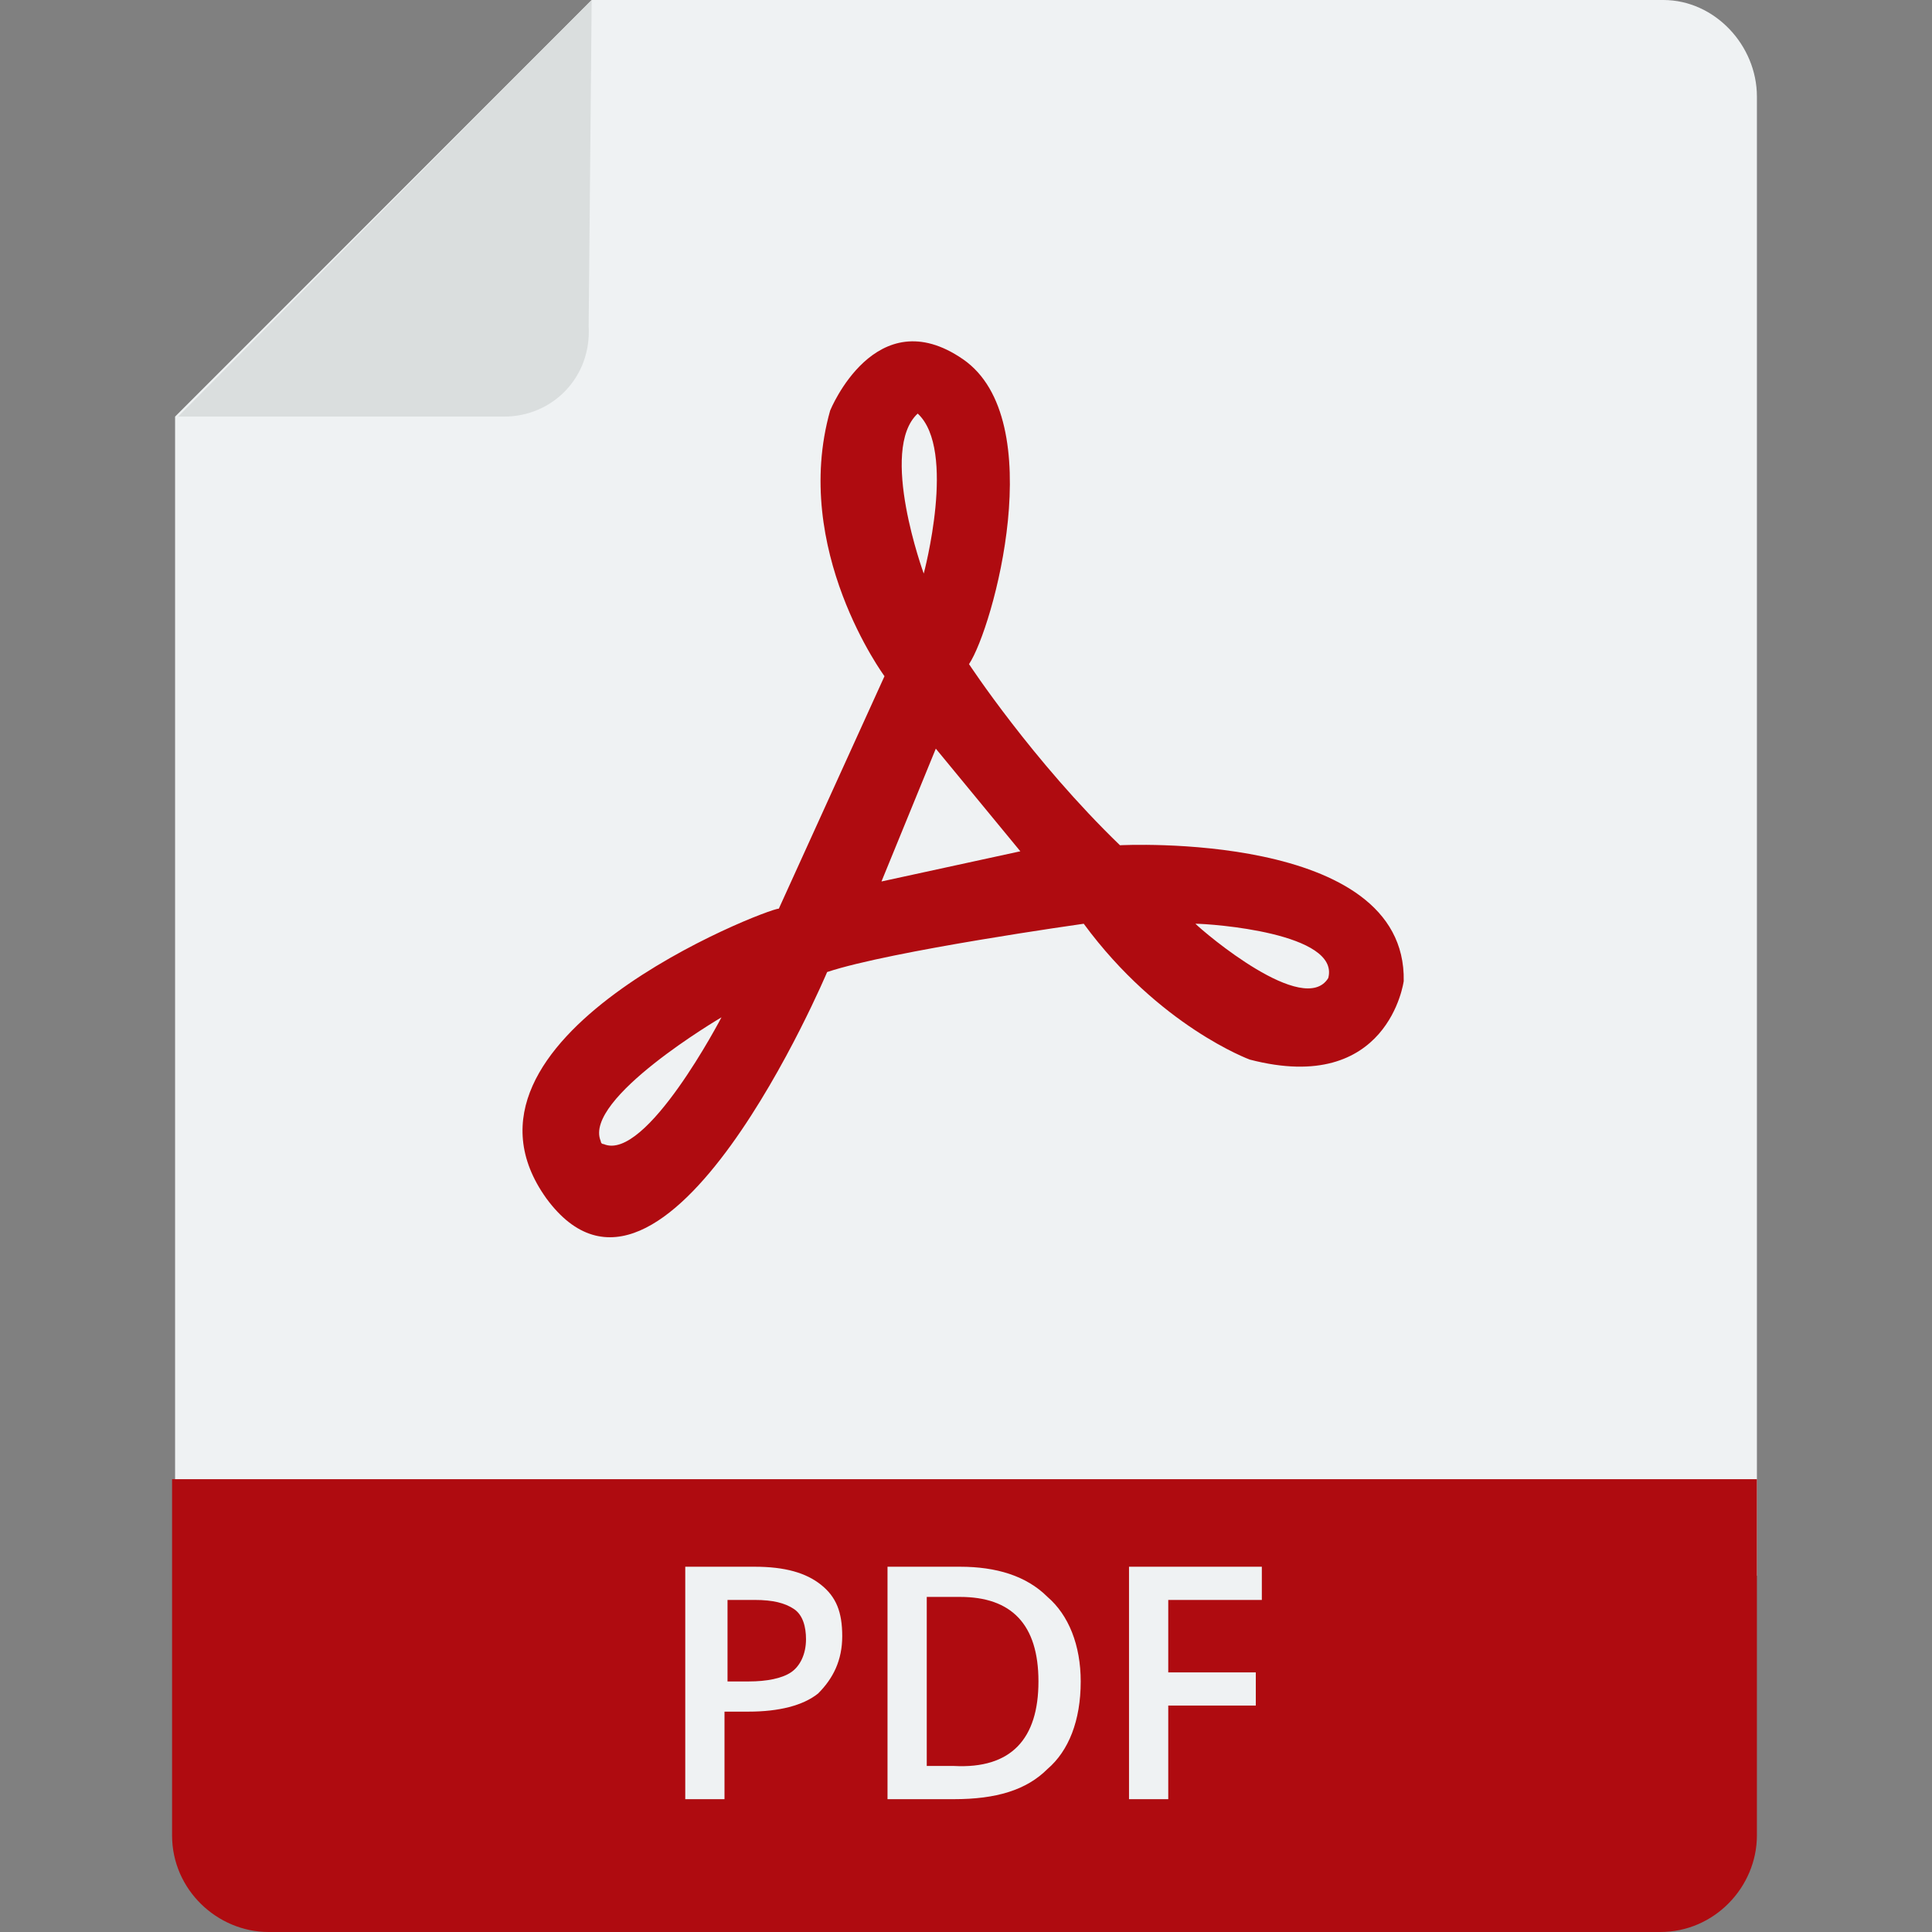
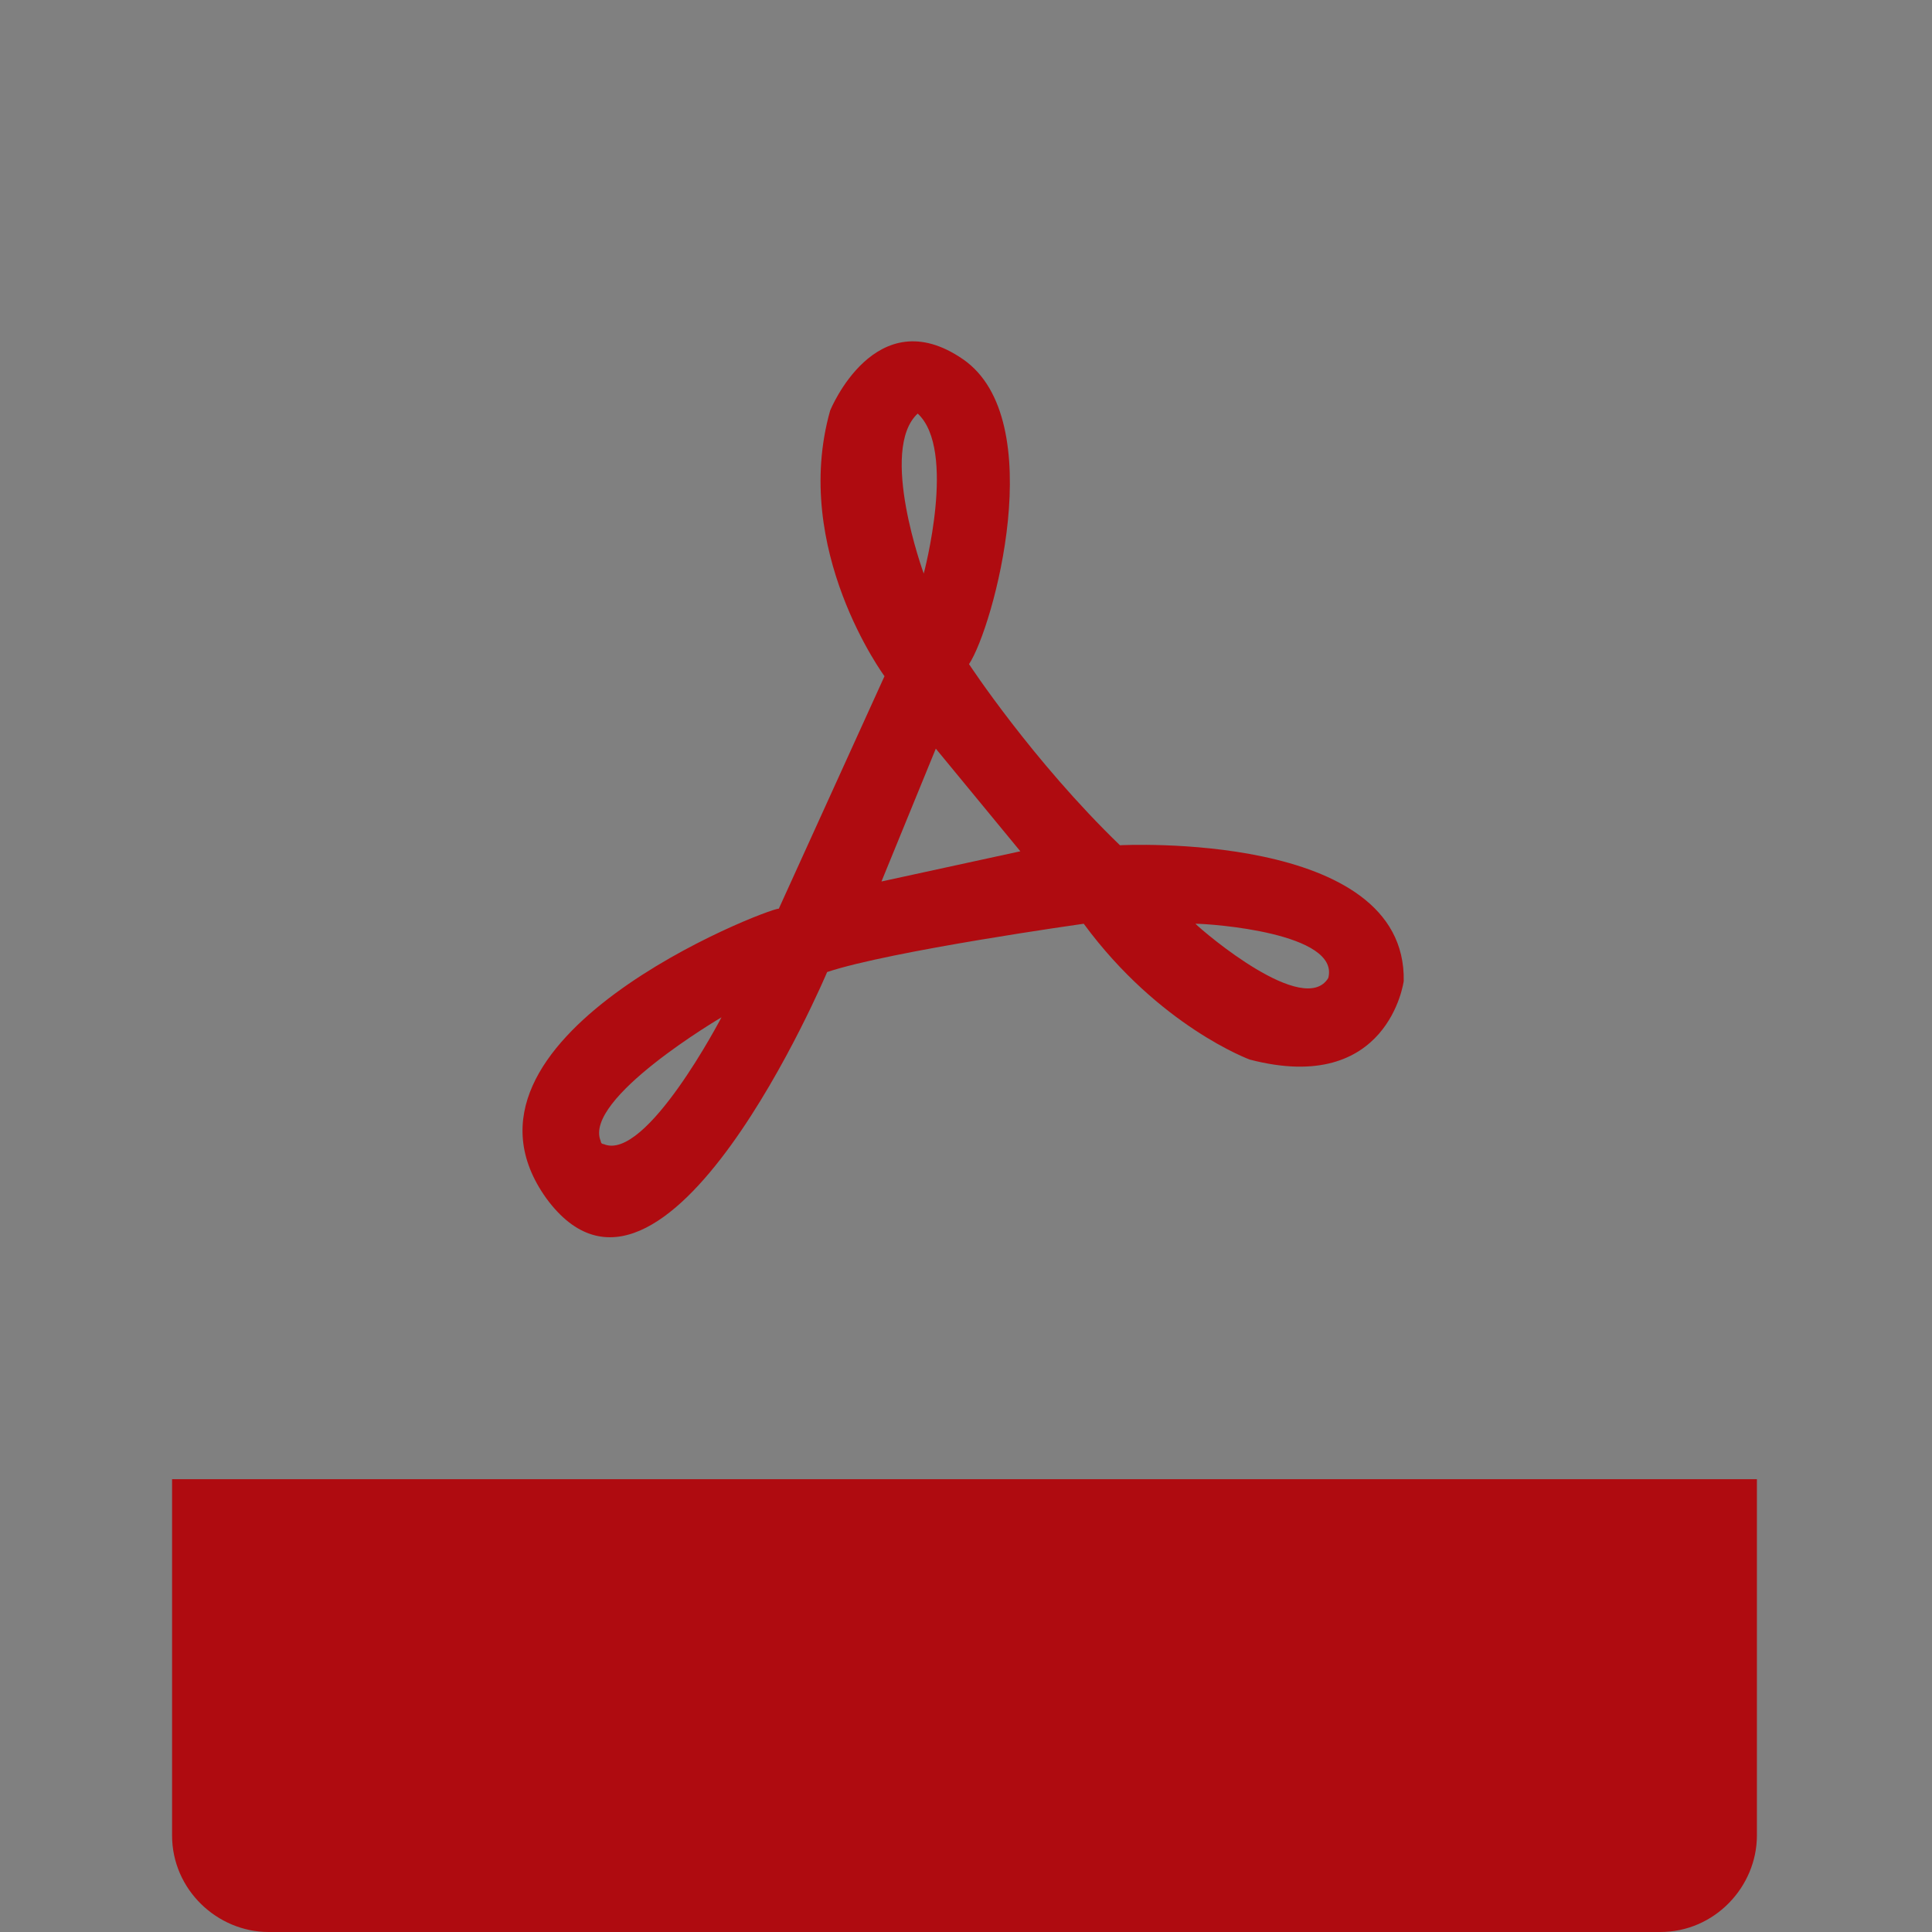
<svg xmlns="http://www.w3.org/2000/svg" id="pdf-file" x="0px" y="0px" viewBox="0 0 64 64" style="enable-background:new 0 0 64 64;" xml:space="preserve">
  <rect x="0" y="0" width="64" height="64" fill="#808080" stroke="none" />
  <style type="text/css"> .st0{fill:#EFF2F3;} .st1{fill:#DADEDE;} .st2{fill:#AF0B10;} </style>
-   <path class="st0" d="M58.2,3.2v49H5.8V13.8L19.6,0h35.5C56.8,0,58.2,1.5,58.2,3.2z" />
-   <path class="st1" d="M16.7,13.8H5.9L19.6,0l-0.1,10.8C19.6,12.5,18.3,13.8,16.7,13.8z" />
  <path class="st2" d="M37.1,28c-2.9-2.8-5-6-5-6c0.8-1.2,2.7-8.1-0.2-10.1s-4.4,1.7-4.4,1.7c-1.3,4.6,1.8,8.8,1.8,8.8l-3.5,7.7 c-0.4,0-11.5,4.3-7.7,9.6c3.9,5.3,9.3-7.5,9.3-7.5c2.1-0.7,8.5-1.6,8.5-1.6c2.5,3.4,5.5,4.5,5.5,4.5c4.6,1.2,5.1-2.6,5.1-2.6 C46.6,27.5,37.1,28,37.1,28z M20,37.9c-0.1,0-0.1-0.1-0.1-0.1c-0.6-1.4,4-4.1,4-4.1S21.4,38.5,20,37.9z M30.4,13.7 c1.3,1.2,0.2,5.3,0.2,5.3S29.1,14.9,30.4,13.7z M29.2,29.2l1.8-4.4l2.8,3.4L29.2,29.2z M44,32.4L44,32.4L44,32.4L44,32.4 c-0.8,1.3-4.1-1.5-4.4-1.8l0,0l0,0l0,0l0,0C40.1,30.6,44.4,30.9,44,32.4L44,32.4z M58.2,49v11.8c0,1.7-1.4,3.2-3.2,3.2H8.9 c-1.7,0-3.2-1.4-3.2-3.2V49H58.2z" />
-   <path class="st0" d="M27.9,54.2c0,0.8-0.3,1.4-0.8,1.9c-0.5,0.4-1.3,0.6-2.3,0.6H24v2.9h-1.3v-7.7H25c1,0,1.7,0.2,2.2,0.6 C27.7,52.9,27.9,53.4,27.9,54.2z M24.1,55.7h0.7c0.6,0,1.1-0.1,1.4-0.3s0.5-0.6,0.5-1.1c0-0.4-0.1-0.8-0.4-1S25.6,53,25,53h-0.9 C24.1,53,24.1,55.7,24.1,55.7z M35.8,55.7c0,1.3-0.4,2.3-1.1,2.9c-0.7,0.7-1.7,1-3.1,1h-2.2v-7.7h2.4c1.2,0,2.2,0.3,2.9,1 C35.4,53.5,35.8,54.5,35.8,55.7z M34.4,55.7c0-1.9-0.9-2.8-2.6-2.8h-1.1v5.6h0.9C33.5,58.6,34.4,57.6,34.4,55.7z M38.7,59.6h-1.3 v-7.7h4.4V53h-3.1v2.4h2.9v1.1h-2.9C38.7,56.5,38.7,59.6,38.7,59.6z" />
</svg>